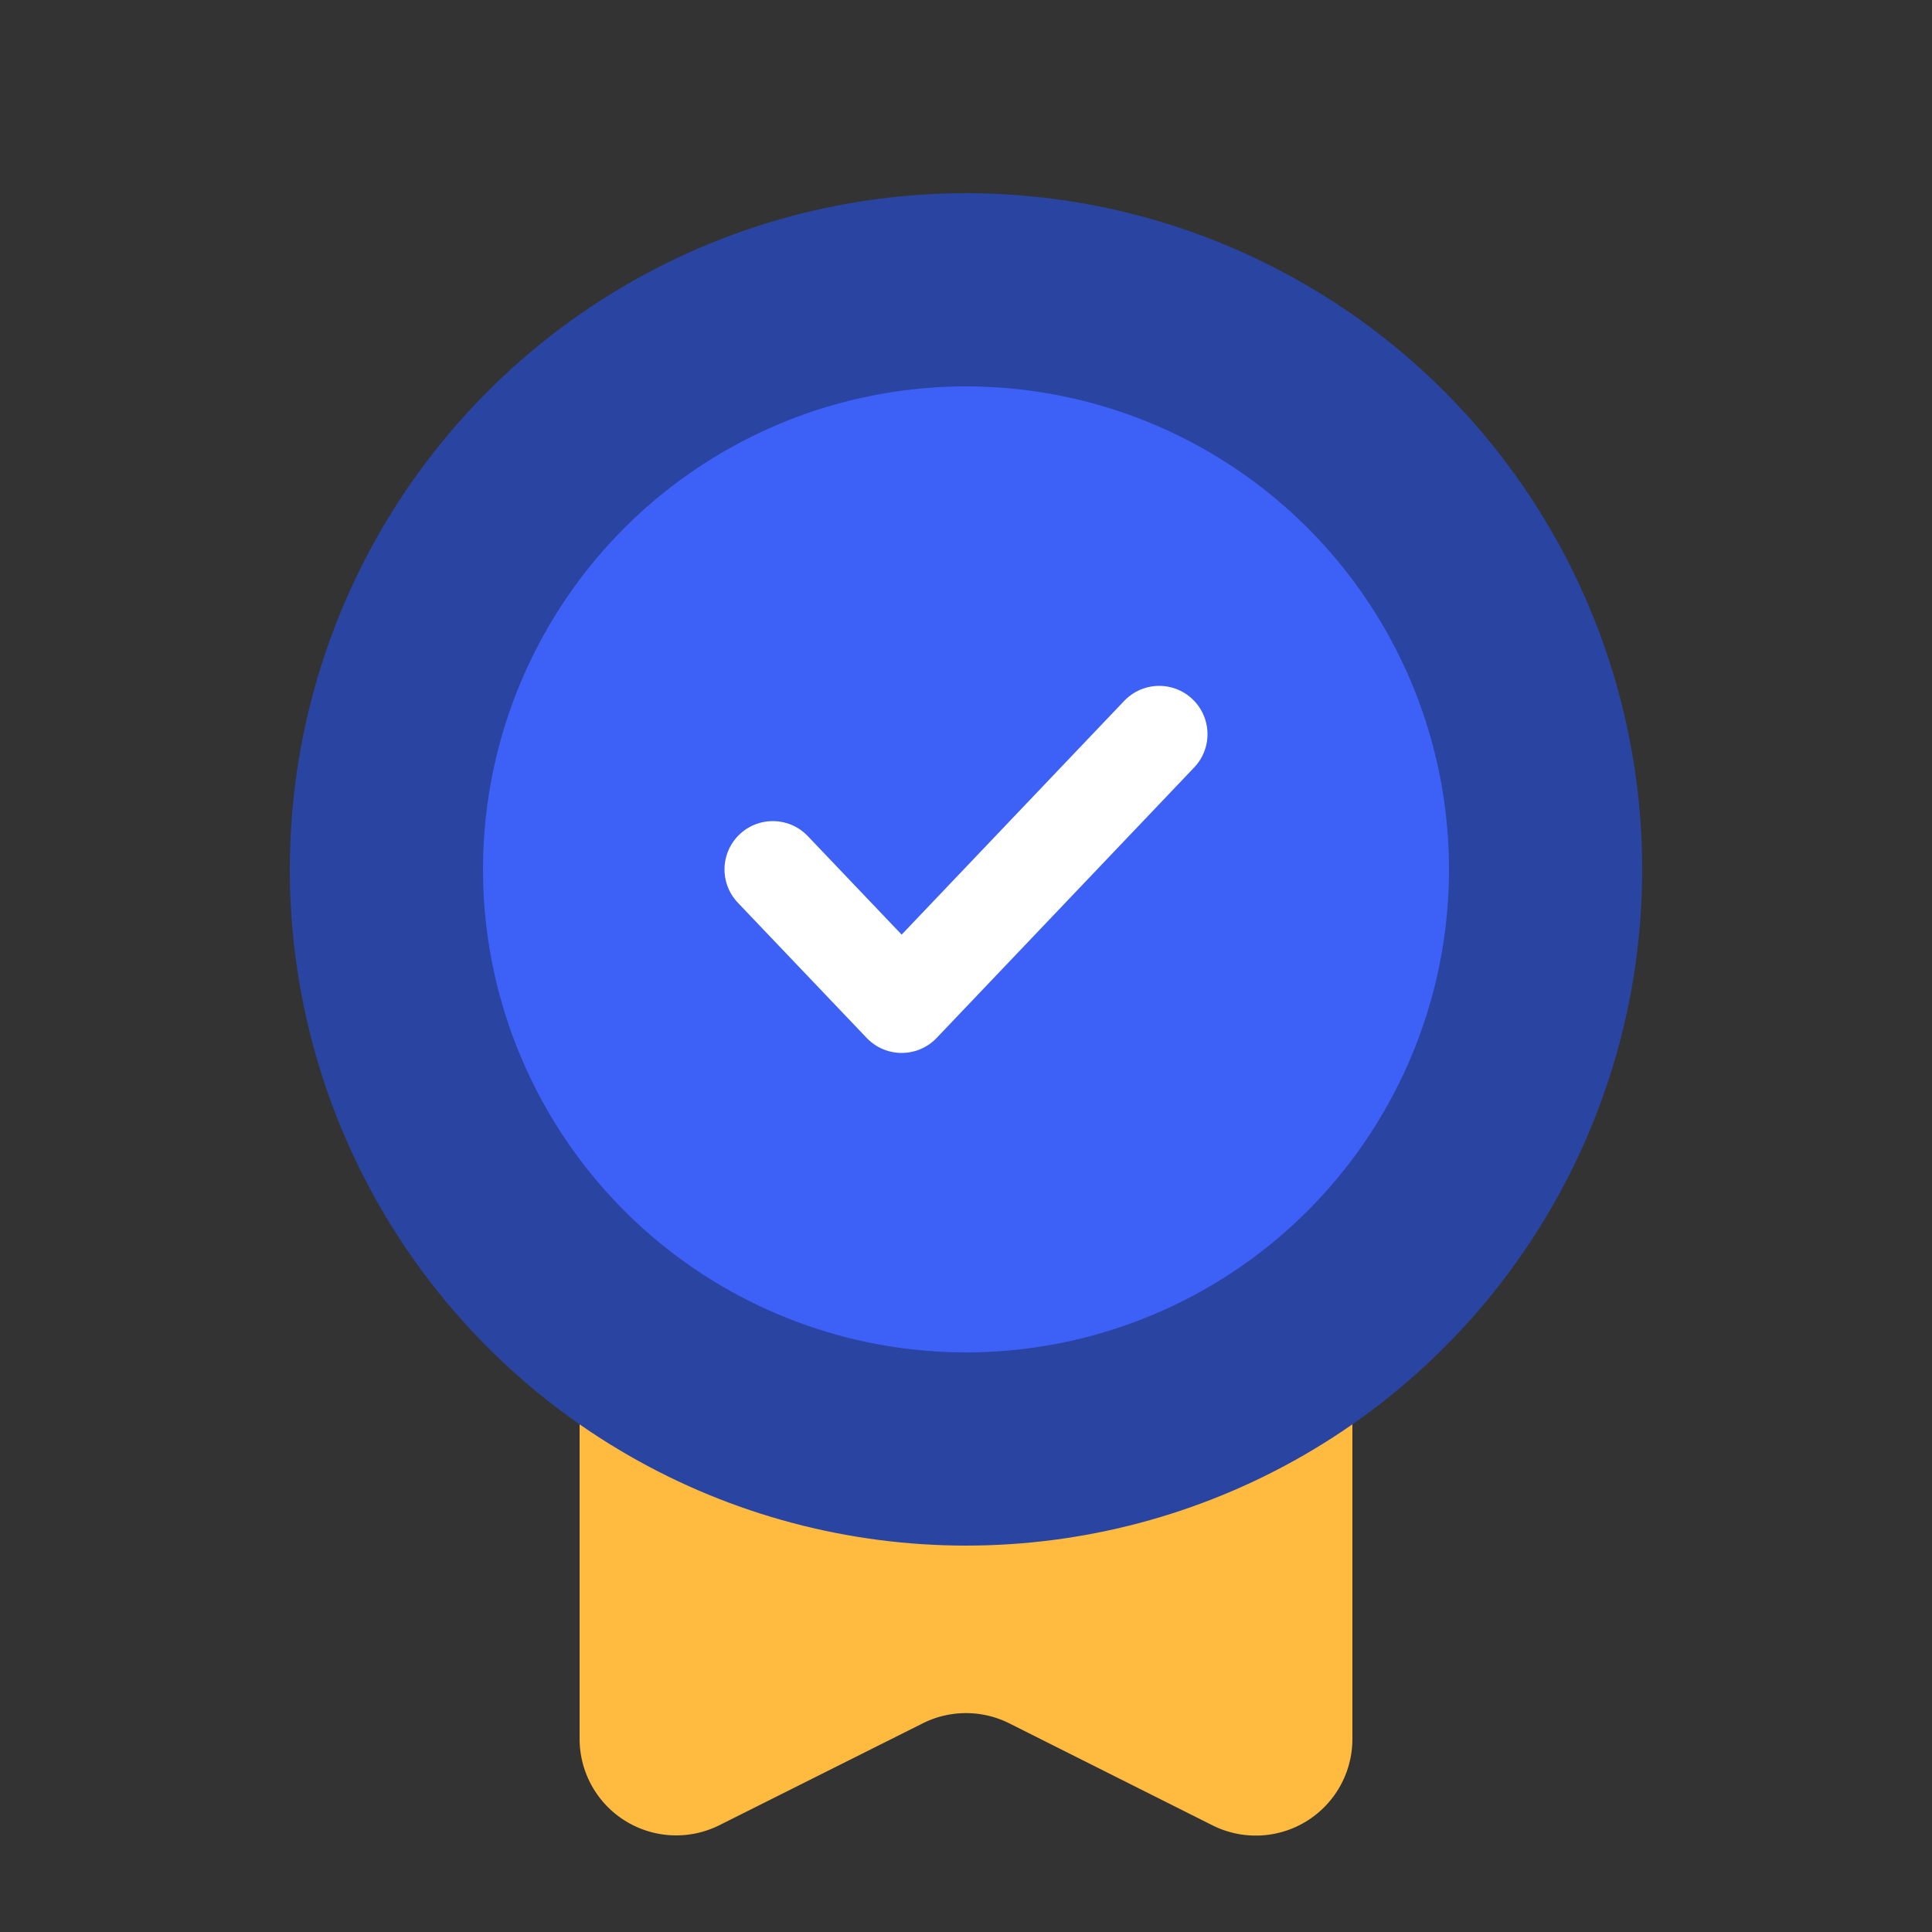
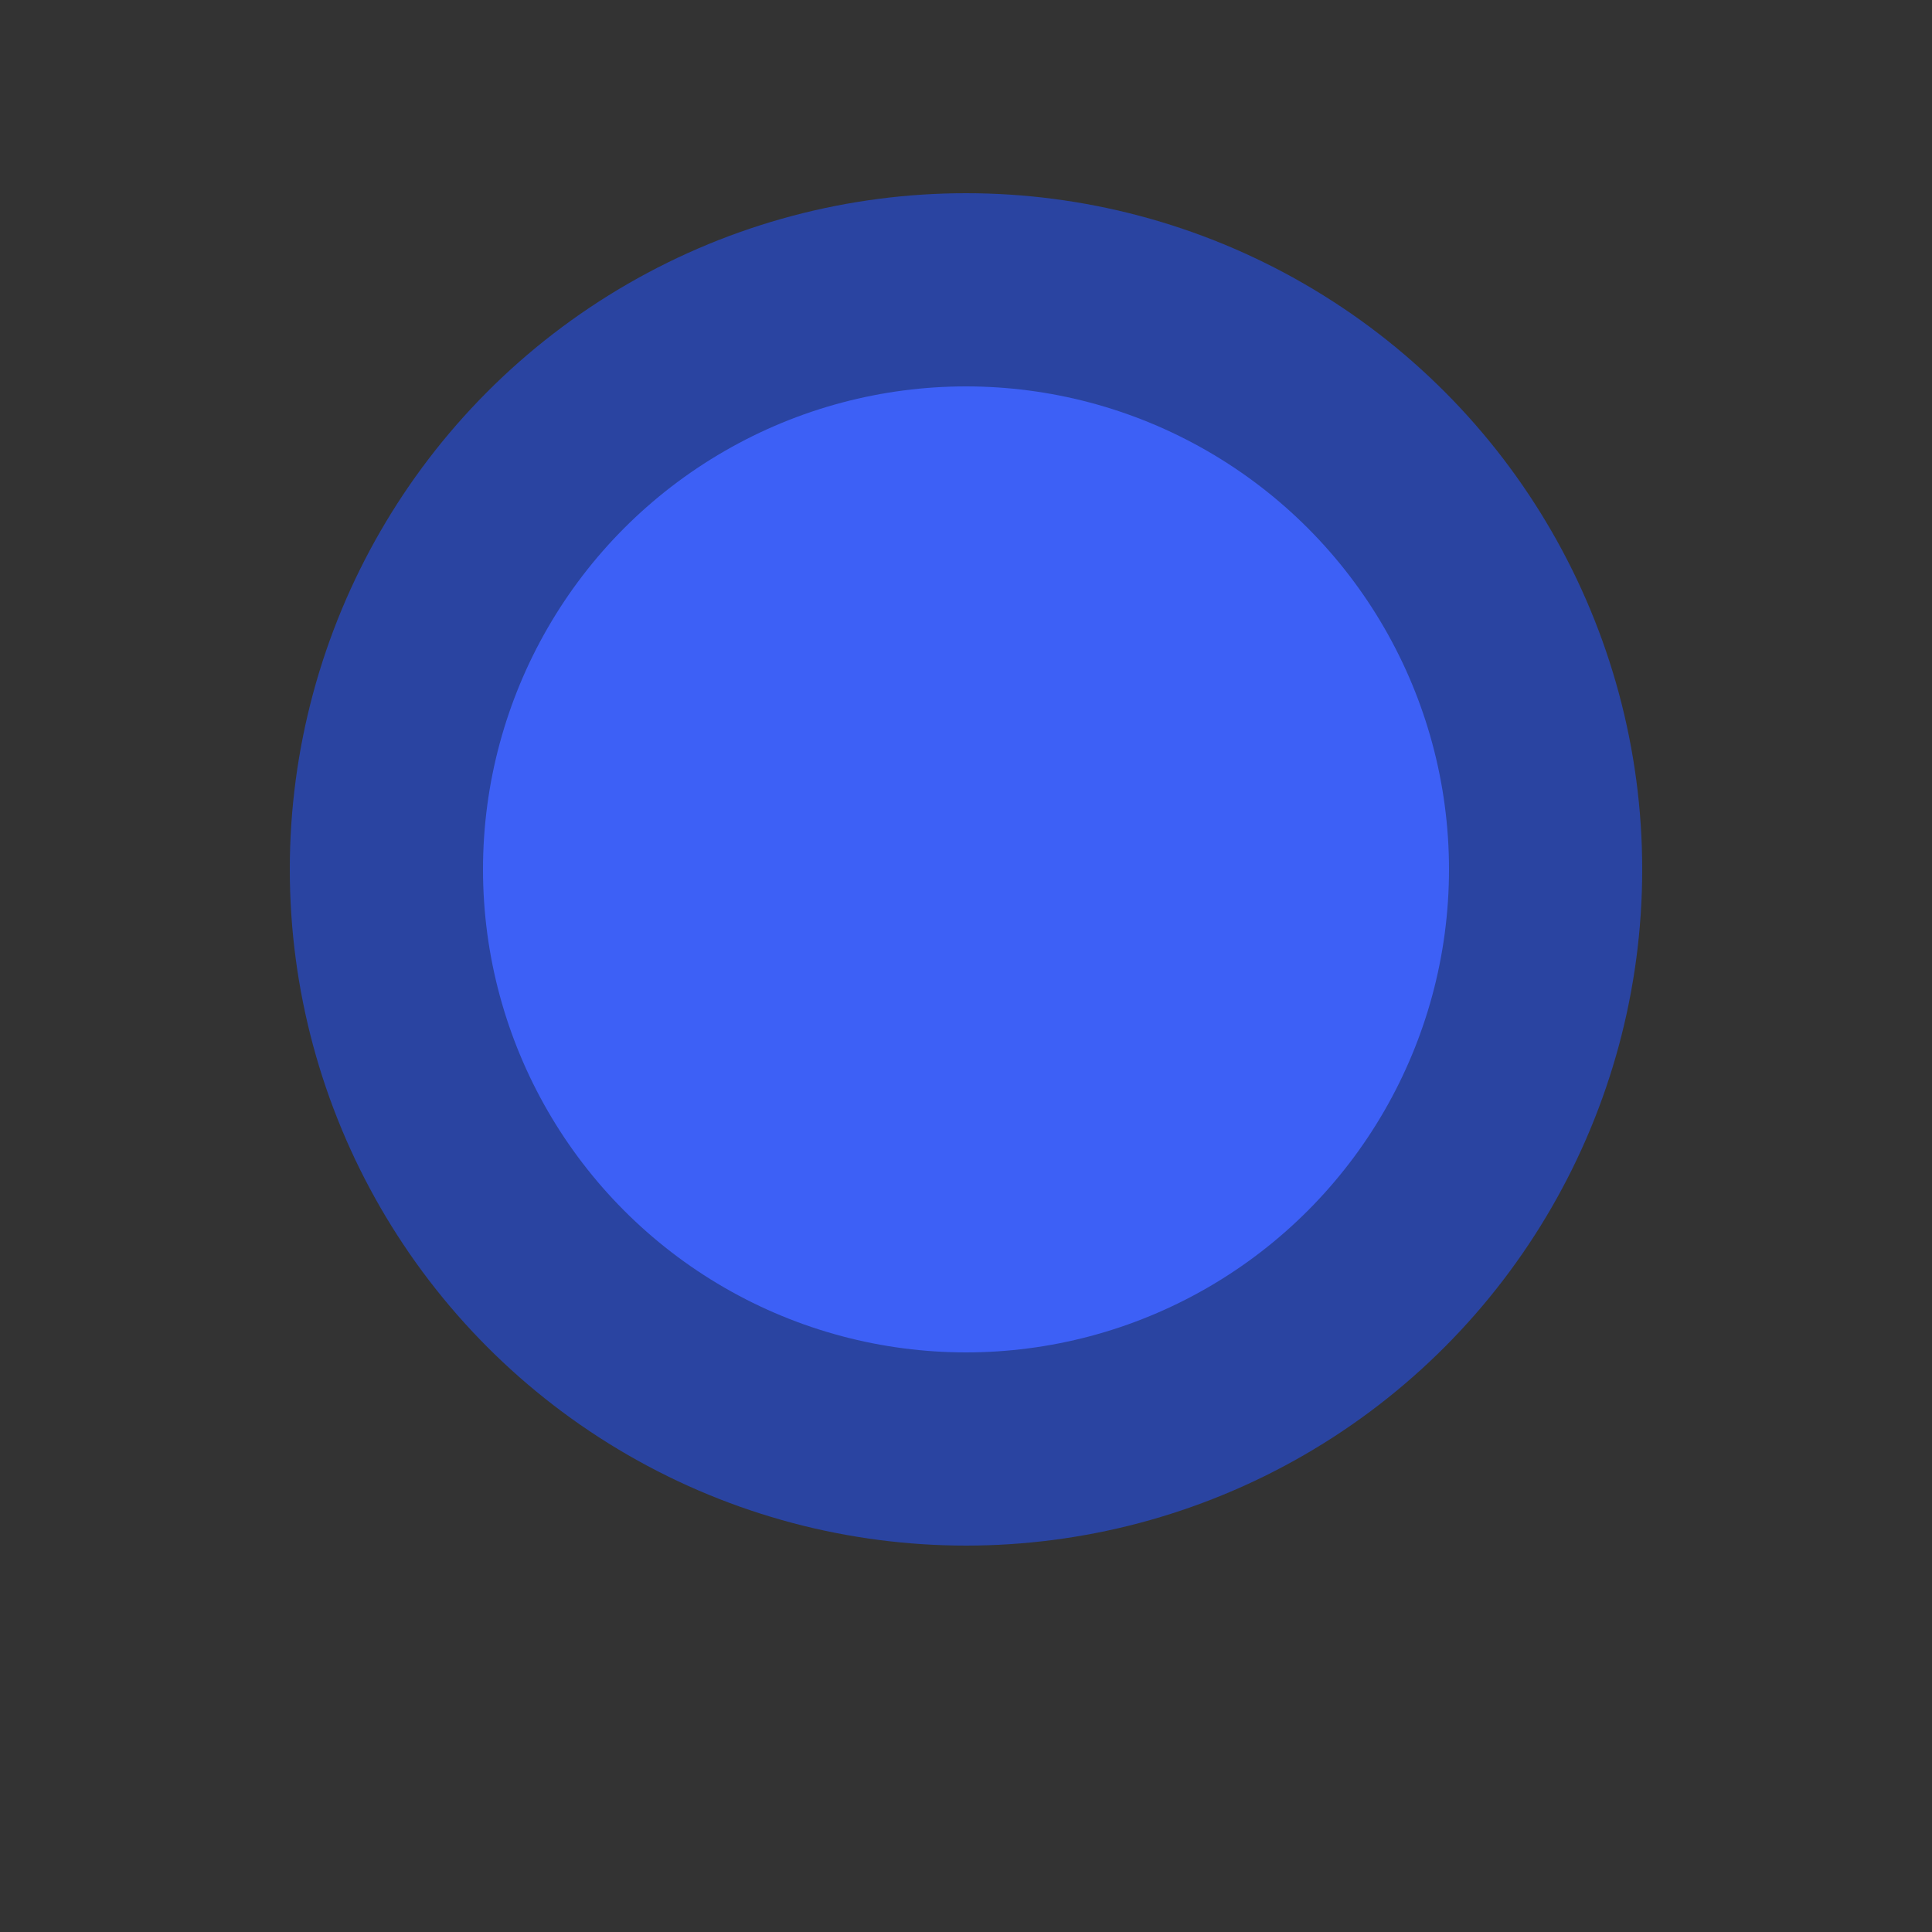
<svg xmlns="http://www.w3.org/2000/svg" id="All_Icons" data-name="All Icons" viewBox="0 0 100 100">
  <rect x="0" y="0" width="100" height="100" fill="#333333" stroke="none" />
  <defs>
    <style> .cls-1 { fill: #ffba40; } .cls-2 { fill: #2a44a1; } .cls-3 { fill: #3d60f6; } .cls-4 { fill: none; stroke: #fff; stroke-linecap: round; stroke-linejoin: round; stroke-width: 5px; } </style>
  </defs>
  <title>trusted</title>
-   <path class="cls-1" d="M30,58.08H70V90a5,5,0,0,1-7.24,4.48L52.24,89.2a5,5,0,0,0-4.48,0L37.24,94.47A5,5,0,0,1,30,90Z" />
  <circle class="cls-2" cx="50" cy="45" r="35" />
  <circle class="cls-3" cx="50" cy="45" r="25" />
-   <polyline class="cls-4" points="40 45 46.67 52 60 38" />
</svg>